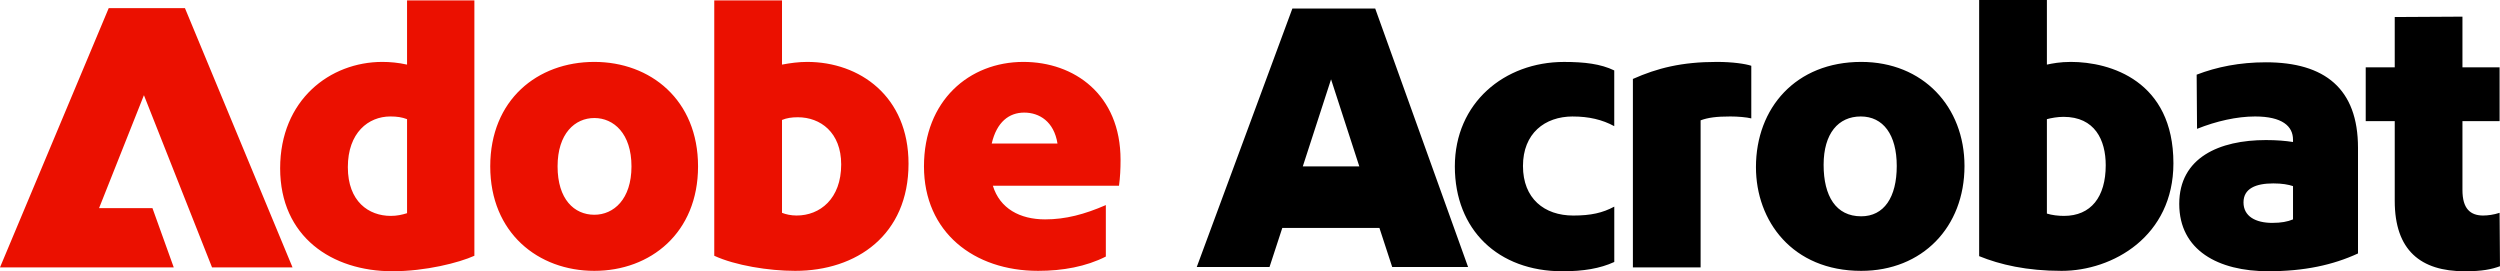
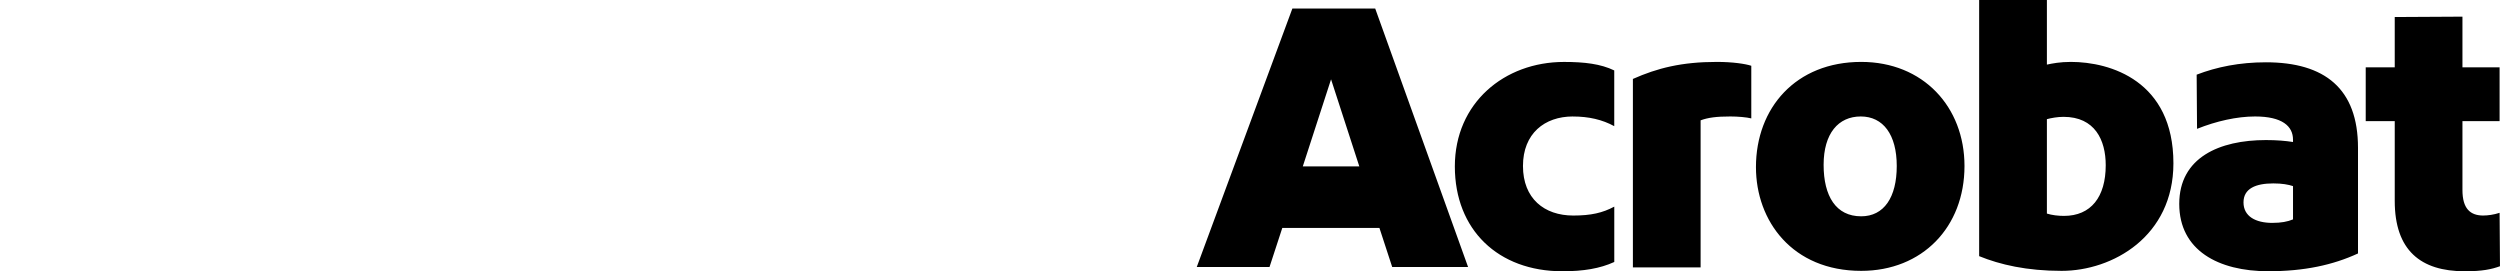
<svg xmlns="http://www.w3.org/2000/svg" id="Layer_2" data-name="Layer 2" viewBox="0 0 917.45 99.54">
  <defs>
    <style>
      .cls-1 {
        fill: #000;
      }

      .cls-1, .cls-2 {
        stroke-width: 0px;
      }

      .cls-2 {
        fill: #eb1000;
      }
    </style>
  </defs>
  <g id="Layer_1-2" data-name="Layer 1">
    <g>
-       <path class="cls-2" d="M39.9,2.98h27.97l39.48,95.14h-29.54l-24.99-63.19-16.47,41.46h19.6l7.81,21.73H0L39.9,2.98ZM140.29,22.72c2.84,0,5.96.28,9.09.99V.14h24.71v93.72c-5.68,2.56-17.89,5.68-30.1,5.68-22.15,0-41.18-12.64-41.18-37.77s18.32-39.05,37.49-39.05ZM143.42,79.23c2.27,0,4.12-.43,5.96-.99v-34.51c-1.85-.71-3.69-.99-6.11-.99-8.09,0-15.62,5.96-15.62,18.6s7.67,17.89,15.76,17.89ZM218.11,22.72c20.59,0,38.06,13.92,38.06,38.34s-17.47,38.34-38.06,38.34-38.2-13.92-38.2-38.34,17.32-38.34,38.2-38.34ZM218.11,78.81c7.1,0,13.63-5.68,13.63-17.75s-6.53-17.75-13.63-17.75-13.49,5.68-13.49,17.75,6.11,17.75,13.49,17.75ZM262.13.14h24.85v23.57c2.98-.57,6.11-.99,9.23-.99,19.31,0,37.2,12.64,37.2,37.35,0,26.13-19.03,39.33-41.61,39.33-9.66,0-22.01-1.99-29.68-5.54V.14ZM292.37,79.09c8.52,0,16.33-6.11,16.33-18.74,0-11.79-7.67-17.32-15.9-17.32-2.27,0-4.12.28-5.82.99v34.08c1.42.57,3.27.99,5.4.99ZM375.58,22.72c18.6,0,35.64,11.93,35.64,35.93,0,3.27-.14,6.39-.57,9.51h-46.29c2.56,8.38,9.94,12.35,19.17,12.35,7.53,0,14.48-1.85,22.29-5.25v18.89c-7.24,3.69-15.9,5.25-24.85,5.25-23.57,0-41.89-14.2-41.89-38.34s16.61-38.34,36.49-38.34ZM388.08,52.68c-1.28-8.09-6.67-11.36-12.21-11.36s-10.08,3.41-11.93,11.36h24.14Z" />
      <path class="cls-1" d="M538.74,97.98h-27.83l-4.69-14.34h-35.64l-4.69,14.34h-26.7L474.28,3.12h30.39l34.08,94.85ZM498.84,61.06l-10.37-31.95-10.37,31.95h20.73ZM577.22,42.74c-10.37,0-18.32,6.25-18.32,18.18s7.81,18.18,18.46,18.18c6.53,0,10.79-.99,15.05-3.27v20.31c-5.25,2.41-11.36,3.41-19.03,3.41-23.57,0-39.48-15.19-39.48-38.48s18.18-38.34,40.04-38.34c7.53,0,13.49.71,18.46,3.12v20.45c-4.4-2.41-9.37-3.55-15.19-3.55ZM630.05,22.72c5.82,0,10.51.71,12.64,1.42v19.31c-1.7-.43-4.97-.71-7.67-.71-5.25,0-8.24.43-10.93,1.42v53.96h-24.85V28.97c8.95-3.98,17.89-6.25,30.81-6.25ZM720.93,60.92c0,22.44-15.48,38.48-37.91,38.48-25.28,0-38.62-18.32-38.62-38.06,0-21.73,14.63-38.62,38.62-38.62,22.72,0,37.91,16.47,37.91,38.2ZM683.01,79.38c8.38,0,13.06-6.96,13.06-18.46s-4.97-18.18-13.21-18.18-13.63,6.25-13.63,17.75,4.54,18.89,13.77,18.89ZM751.17,0v23.71c1.99-.43,4.83-.99,8.8-.99,14.48,0,37.63,6.96,37.63,37.2,0,26.84-22.29,39.48-41.04,39.48-12.78,0-22.58-2.27-30.25-5.4V0h24.85ZM757.42,79.23c9.94,0,15.34-6.96,15.34-18.6,0-9.23-3.98-17.75-15.48-17.75-2.27,0-4.54.43-6.11.85v34.65c1.85.57,4.12.85,6.25.85ZM832.4,99.54c-18.32,0-32.66-7.67-32.66-24.71s14.77-23.43,31.81-23.43c3.98,0,7.24.28,9.94.71v-.85c0-4.97-3.98-8.52-13.92-8.52-6.67,0-14.2,1.7-21.3,4.54l-.14-19.88c7.38-2.84,15.76-4.54,25.42-4.54,21.58,0,33.79,9.66,33.79,31.38v38.77c-9.23,4.26-19.74,6.53-32.94,6.53ZM833.96,81.79c3.12,0,5.54-.43,7.53-1.28v-12.21c-1.7-.57-3.98-.99-7.24-.99-6.39,0-10.93,1.85-10.93,6.96s4.4,7.53,10.65,7.53ZM911.34,79.09c1.56,0,3.83-.28,5.96-.99l.14,19.6c-3.12,1.14-6.53,1.85-12.92,1.85-16.19,0-25.7-7.67-25.7-25.84v-29.25h-10.65v-19.74h10.65V6.25l24.85-.14v18.6h13.63v19.74h-13.63v25.28c0,6.82,2.84,9.37,7.67,9.37Z" />
    </g>
  </g>
</svg>